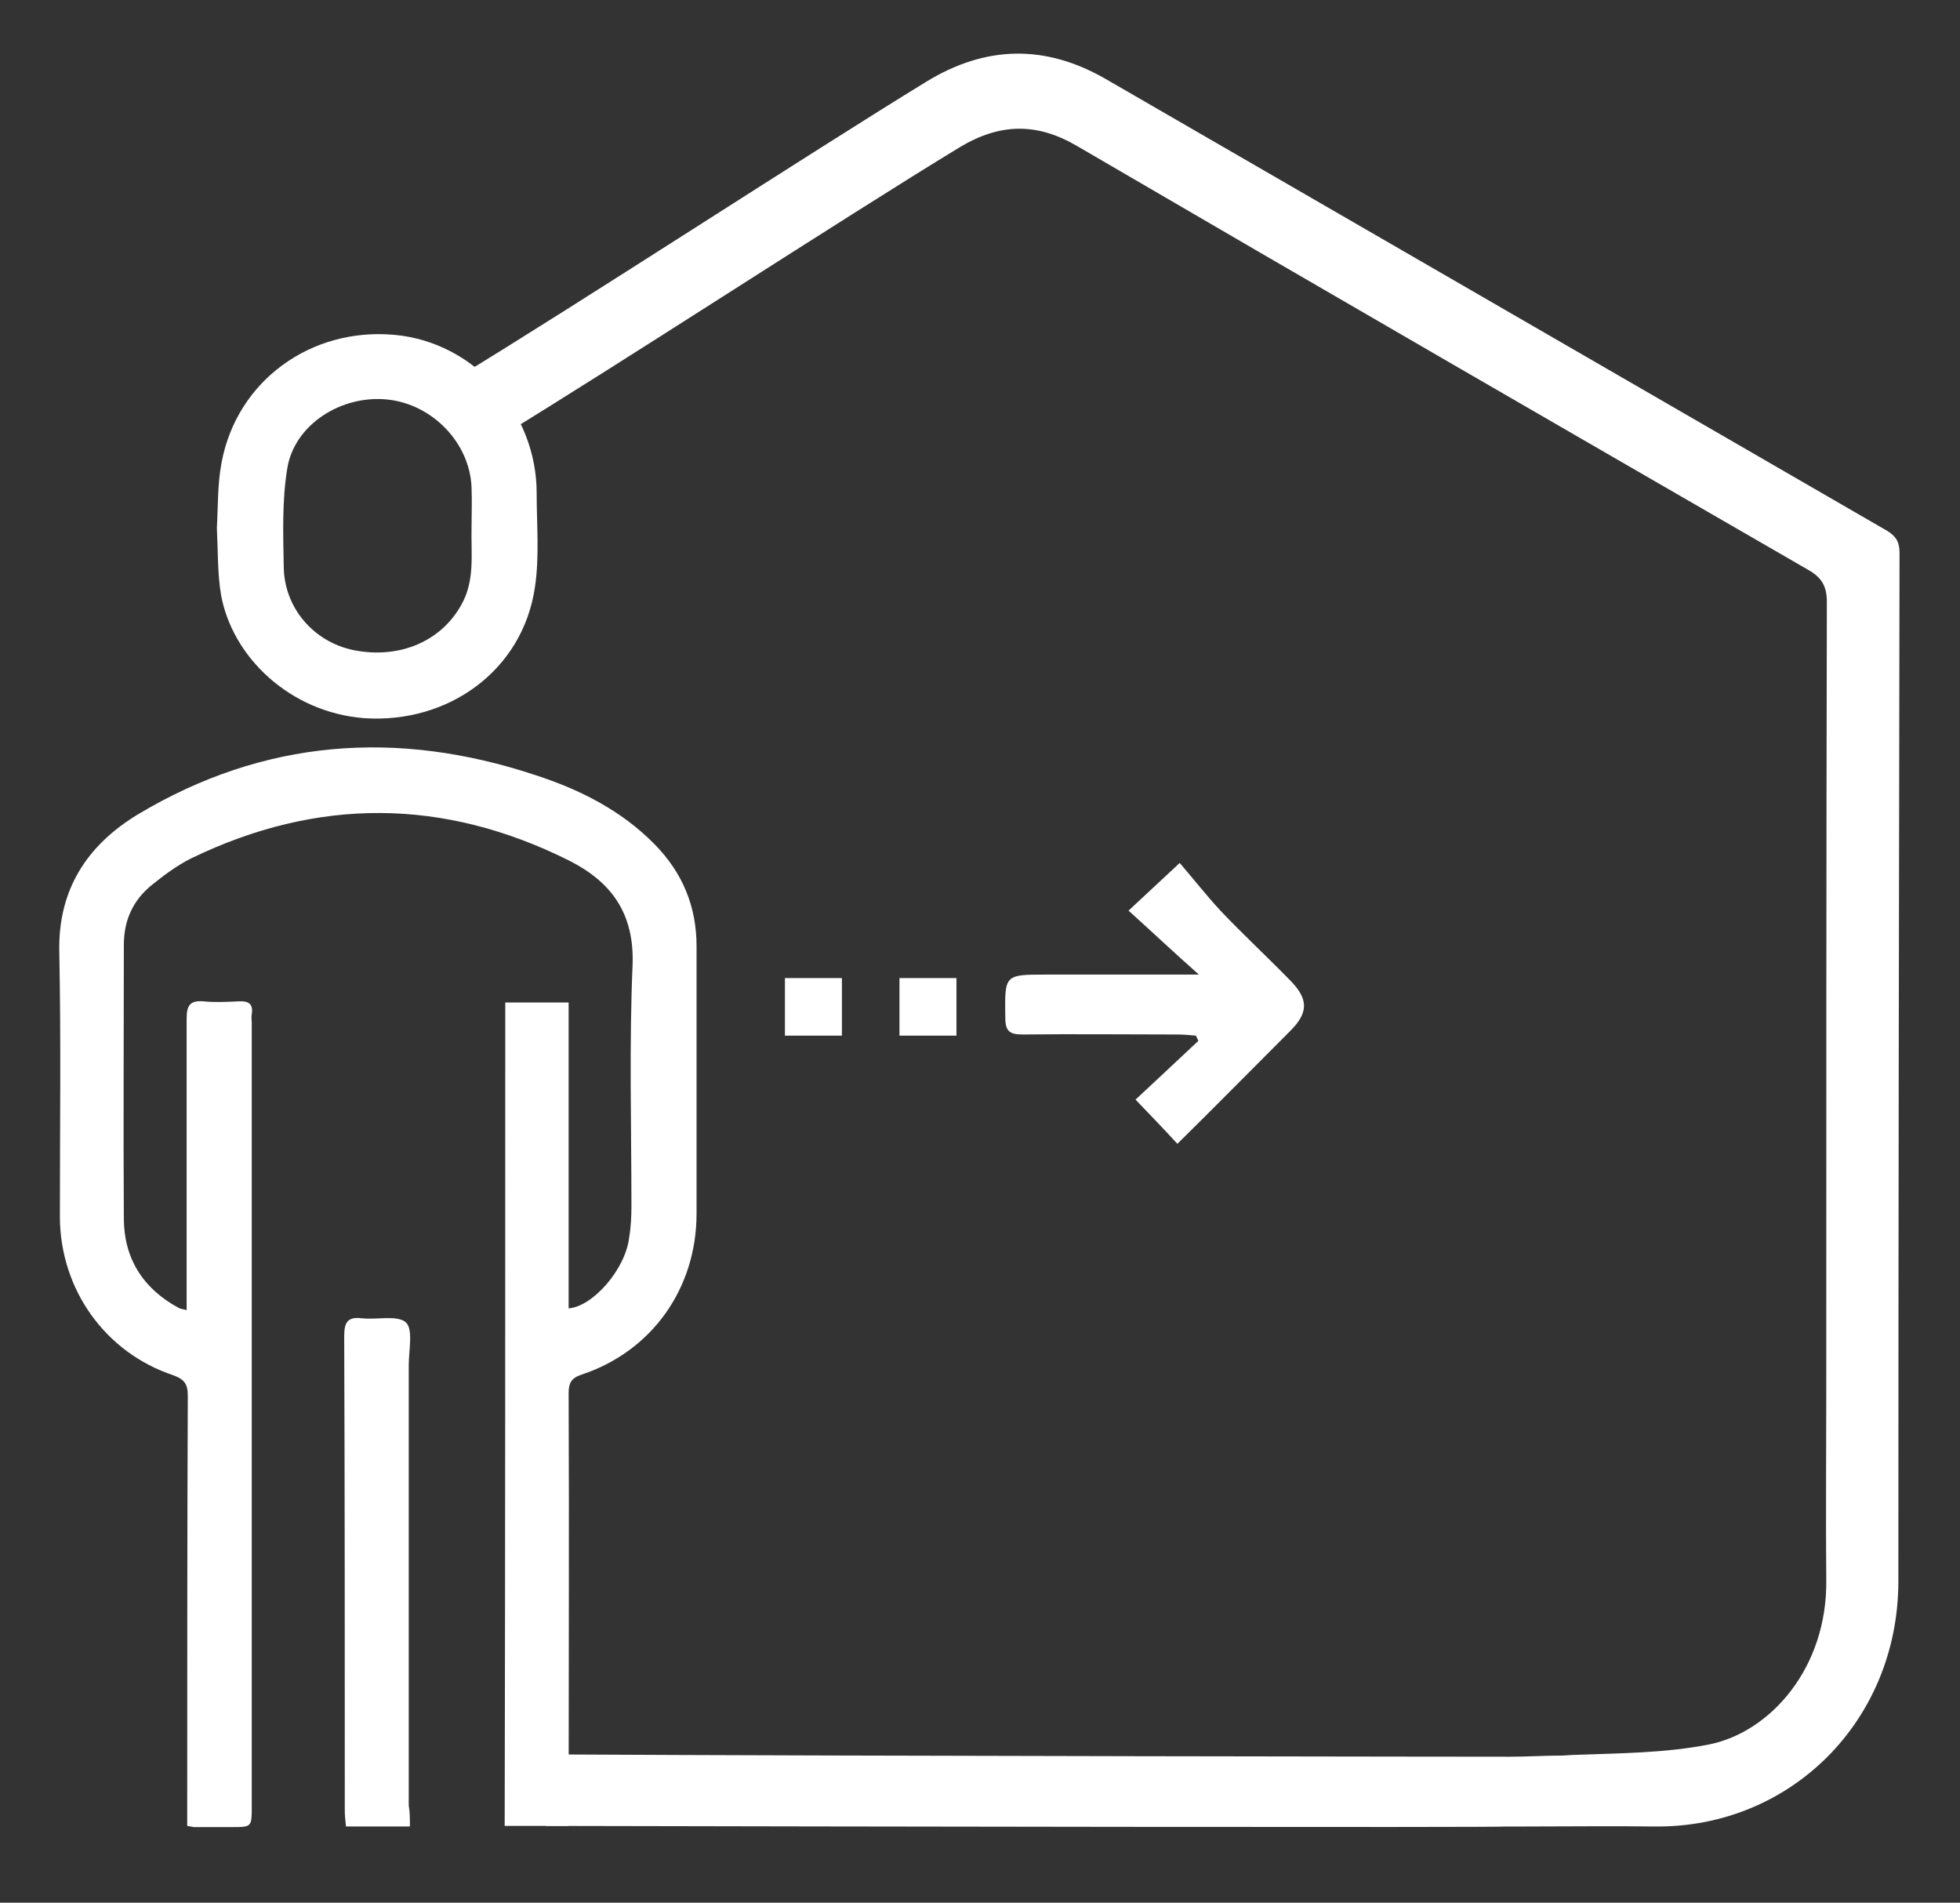
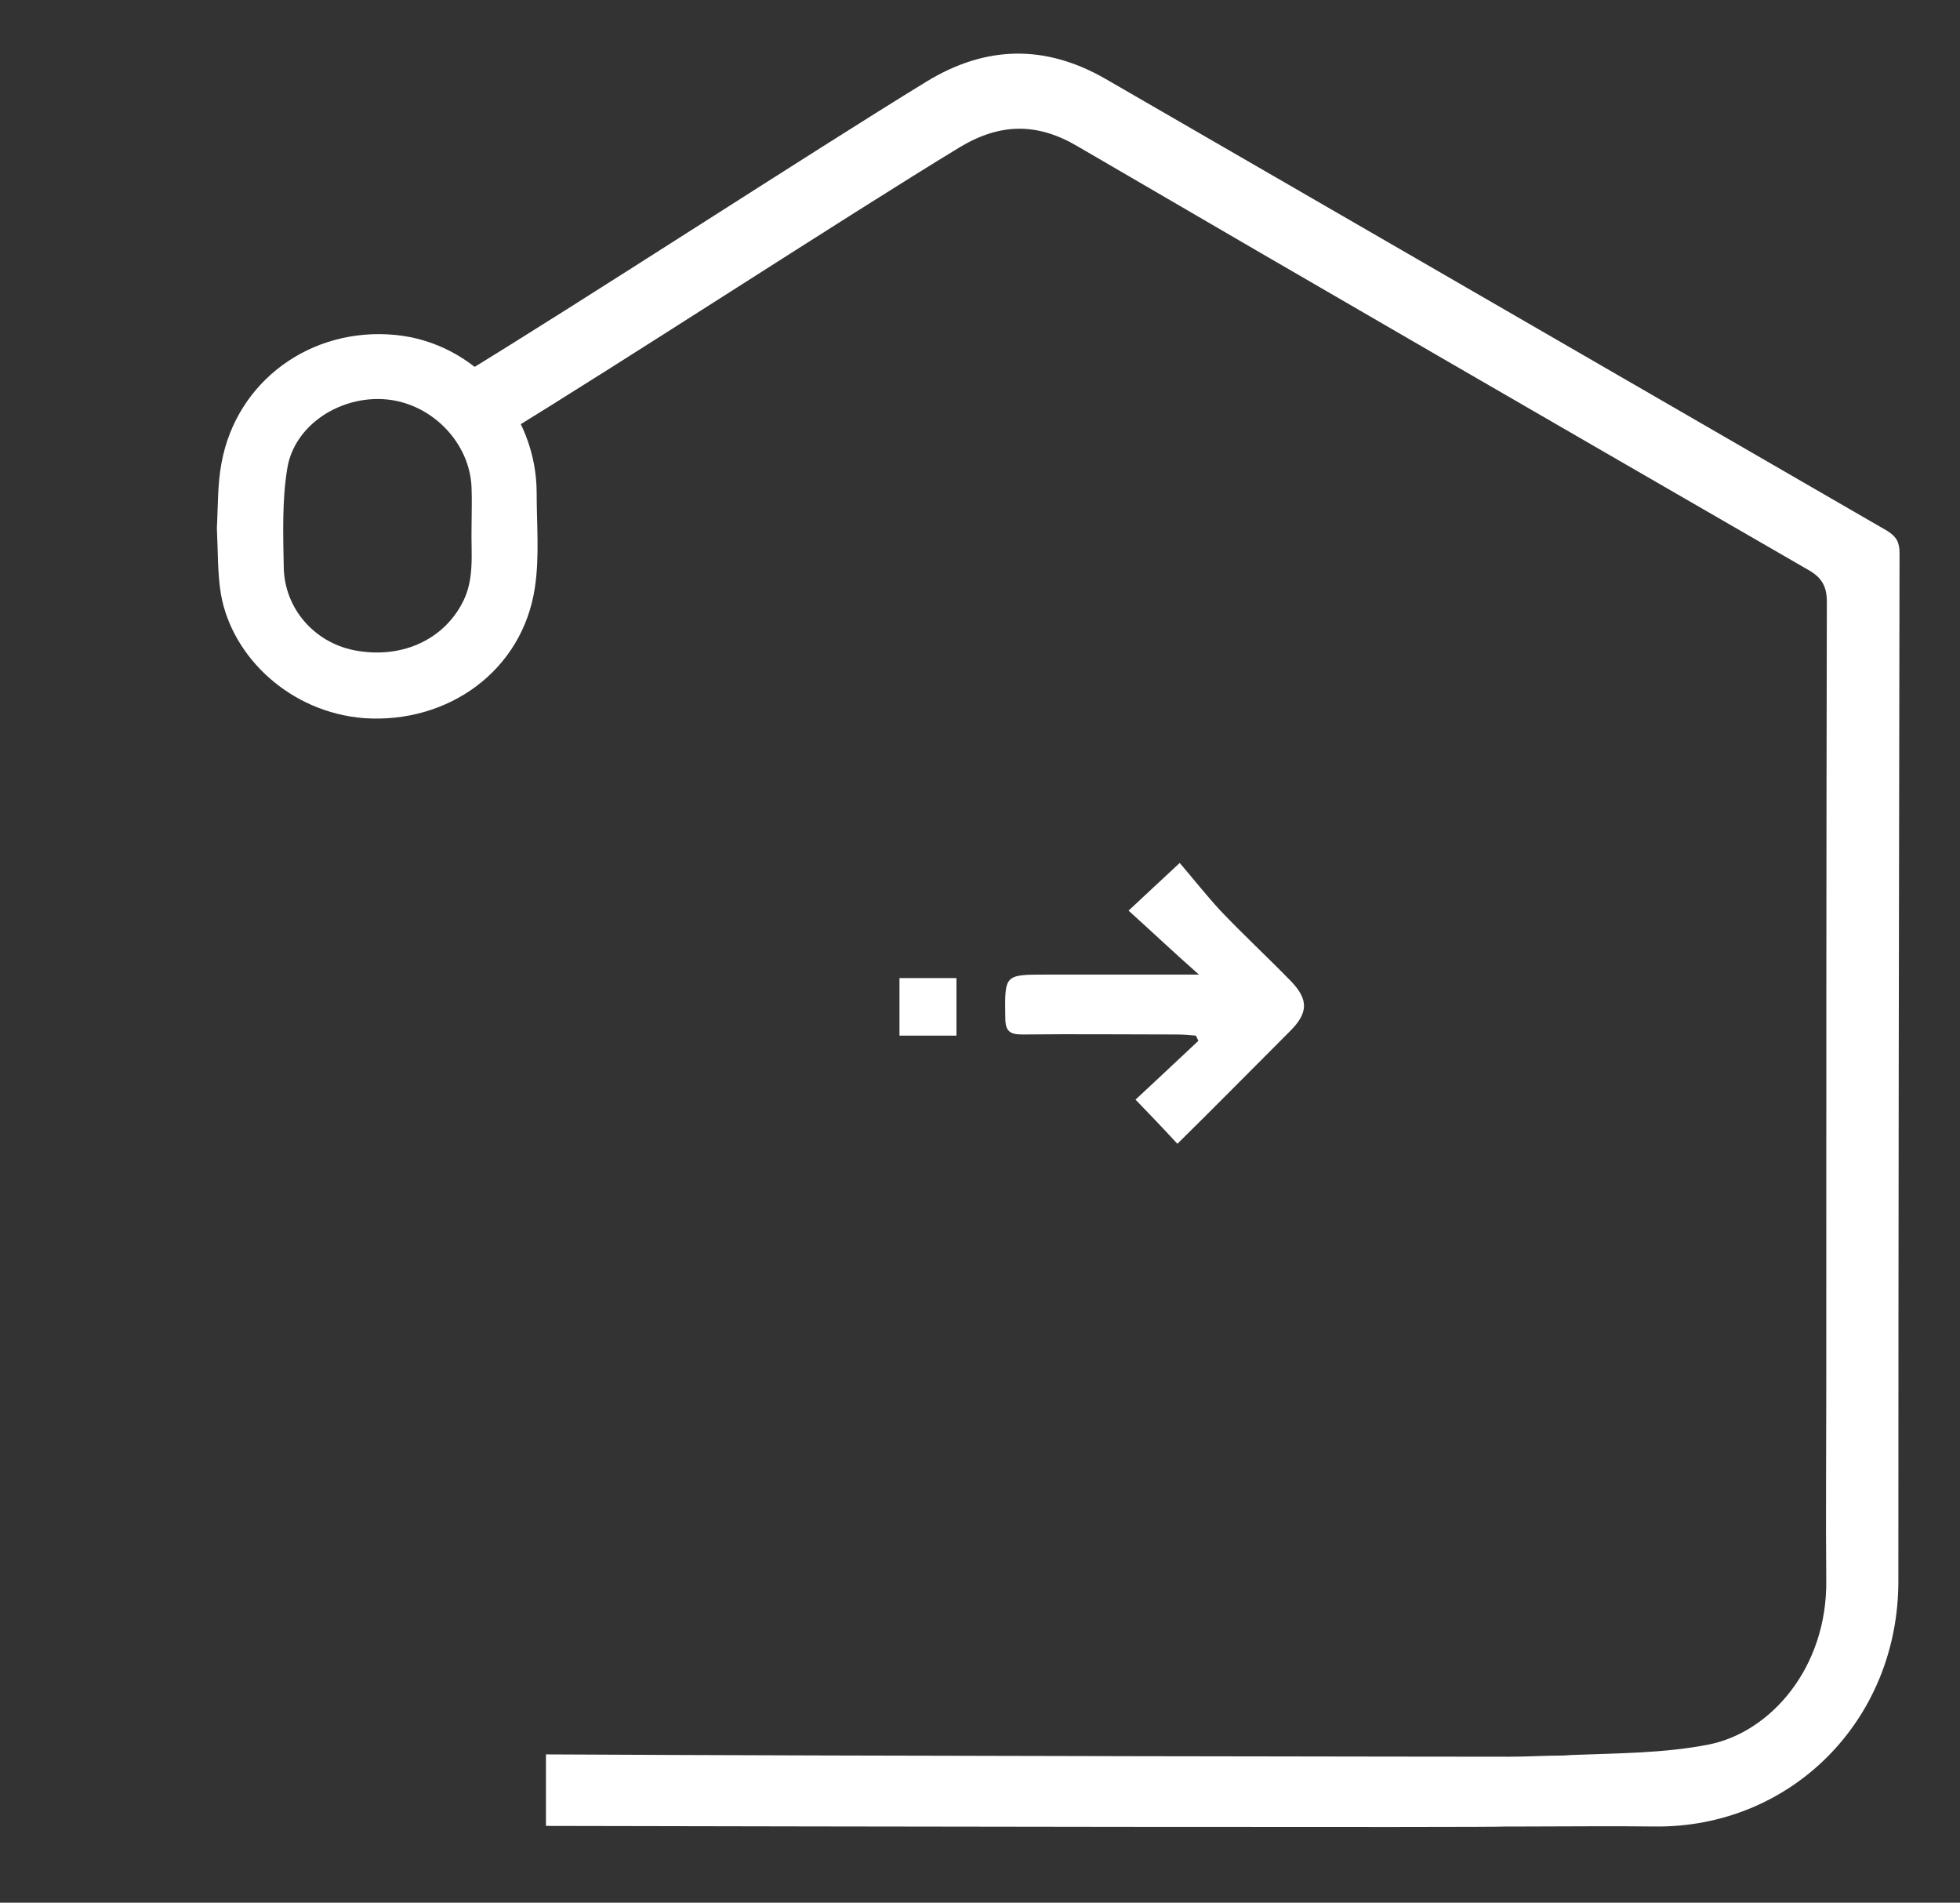
<svg xmlns="http://www.w3.org/2000/svg" version="1.1" baseProfile="basic" id="Ebene_1" x="0px" y="0px" viewBox="0 0 337.1 327.2" xml:space="preserve">
  <rect x="0" y="0" width="337.1" height="327.2" fill="#333333" stroke="none" />
  <style type="text/css">
	.st0{fill:#FFFFFF;}
</style>
-   <path class="st0" d="M86.9,172.4c3.6,0,7.1,0,10.9,0c0,17.6,0,35.1,0,52.6c4.1-0.3,9.7-6.6,10.4-12.1c0.3-1.8,0.4-3.6,0.4-5.5  c0-13.8-0.4-27.7,0.2-41.5c0.3-8.8-3.6-14.2-10.9-17.9c-21.6-10.8-43.3-10.9-65-0.4c-2.4,1.2-4.7,2.9-6.8,4.6  c-3.2,2.6-4.8,6-4.8,10.3c0,15.7-0.1,31.3,0,47c0,6.9,3.3,12.1,9.4,15.4c0.3,0.2,0.7,0.2,1.4,0.4c0-1.1,0-2,0-2.9  c0-15.7,0-31.5,0-47.2c0-2.2,0.5-3.2,2.9-3c2,0.2,4,0.1,6,0c1.7-0.1,2.6,0.4,2.3,2.2c-0.1,0.5,0,1,0,1.5c0,44.9,0,89.8,0,134.7  c0,3.6,0,3.6-3.4,3.6c-2.2,0-4.3,0-6.5,0c-0.2,0-0.5-0.1-1.2-0.2c0-1,0-2,0-3c0-23.7,0-47.3,0.1-71c0-2-0.6-2.8-2.5-3.5  c-11.7-3.9-19.4-14.7-19.5-27.1c0-15.2,0.2-30.3-0.1-45.5C9.9,153,15,145.3,23.8,140c21.6-12.9,44.5-14.6,68.3-6.7  c7.7,2.5,14.8,6.1,20.5,11.9c4.8,4.9,7.2,10.7,7.2,17.5c0,15.3,0,30.7,0,46c0,12.9-7.7,23.7-19.8,27.7c-1.8,0.6-2.2,1.5-2.2,3.2  c0.1,23.7,0,47.5,0,71.2c0,1,0,2,0,3.2c-3.7,0-7.3,0-11,0C86.9,266.8,86.9,219.7,86.9,172.4z" />
  <path class="st0" d="M37.3,90.8c0.2-3.6,0.1-7.5,0.8-11.2c2.6-14.1,15.4-23.4,29.9-22c13.6,1.3,24.3,13.3,24.3,27.2  c0,5.4,0.5,10.9-0.3,16.2c-2.1,14.3-14.9,23.5-29.4,22.5C49.9,122.5,39.9,113,38,102.2C37.4,98.6,37.5,94.8,37.3,90.8z M81.1,90.8  c0-2.3,0.1-4.7,0-7c-0.3-7.6-6.7-14.3-14.5-15.1c-7.9-0.8-16,4.3-17.2,11.9c-0.9,5.5-0.7,11.3-0.6,16.9c0.1,7.1,5.2,12.9,12,14.3  c8,1.6,15.2-1.6,18.6-7.9C81.7,99.8,81,95.2,81.1,90.8z" />
-   <path class="st0" d="M70.5,314.1c-3.9,0-7.3,0-11,0c-0.1-1-0.2-1.9-0.2-2.8c0-27.2,0-54.3-0.1-81.5c0-2.3,0.5-3.4,3-3.1  c2.6,0.3,6.1-0.6,7.6,0.7c1.3,1.2,0.5,4.8,0.5,7.4c0,25.2,0,50.5,0,75.7C70.5,311.6,70.5,312.7,70.5,314.1z" />
  <path class="st0" d="M326.7,95.1c0-1.8-0.5-2.8-2.1-3.8C279.8,65.4,235,39.5,190.2,13.6c-10.4-6-20.6-5.8-30.8,0.4  C139.3,26.3,99.1,52.5,79,64.7c0.6,1,1.1,2,1.7,3.1c1.4,2.6,3.3,5.1,5.5,7.2c19.6-11.9,59.3-37.8,78.9-49.7c7-4.2,13.4-4.2,20.3-0.1  C227.2,49.6,269.1,73.8,311,98c2.3,1.3,3.2,2.8,3.2,5.5c-0.1,45.3-0.1,90.6-0.1,135.8c0,10.8-0.1,21.6,0,32.4  c0.2,15.1-9.6,26.2-20.2,28.3c-7.6,1.5-15.6,1.5-23.5,1.8l-1.6,0.1c-3.1,0-6.1,0.2-9.2,0.2l0,0c-3.4,0-110.4-0.1-165.7-0.4v12.3  c45.4,0.1,165,0.3,165.2,0.1c1.4,0,2.3,0,3.3,0c7.4,0,14.8-0.1,22.3,0c23.3,0.2,41.8-18.2,41.8-42.2C326.5,213,326.6,154,326.7,95.1  z" />
  <path class="st0" d="M194.1,156.6c3.3-3.1,5.6-5.2,8.8-8.2c2.4,2.8,4.6,5.6,7,8.2c3.9,4.1,8.1,8,12.1,12.1c3.1,3.2,3,5.5-0.1,8.6  c-6.5,6.5-12.9,13-19.4,19.4c-2.3-2.5-4.5-4.8-7.2-7.6c3.3-3.1,7.1-6.6,10.8-10.1c-0.1-0.3-0.3-0.6-0.4-0.9  c-1.1-0.1-2.2-0.2-3.3-0.2c-8.8,0-17.7-0.1-26.5,0c-2.2,0-3-0.5-3-2.9c-0.1-7.4-0.2-7.4,7.1-7.4c8.5,0,17,0,26.2,0  C201.9,163.8,198.2,160.3,194.1,156.6z" />
  <path class="st0" d="M164.5,168.2c0,3.3,0,6.5,0,9.9c-3.3,0-6.5,0-9.8,0c0-3.3,0-6.5,0-9.9C158,168.2,161.1,168.2,164.5,168.2z" />
-   <path class="st0" d="M144.8,168.2c0,3.3,0,6.5,0,9.9c-3.3,0-6.5,0-9.8,0c0-3.3,0-6.5,0-9.9C138.3,168.2,141.4,168.2,144.8,168.2z" />
</svg>